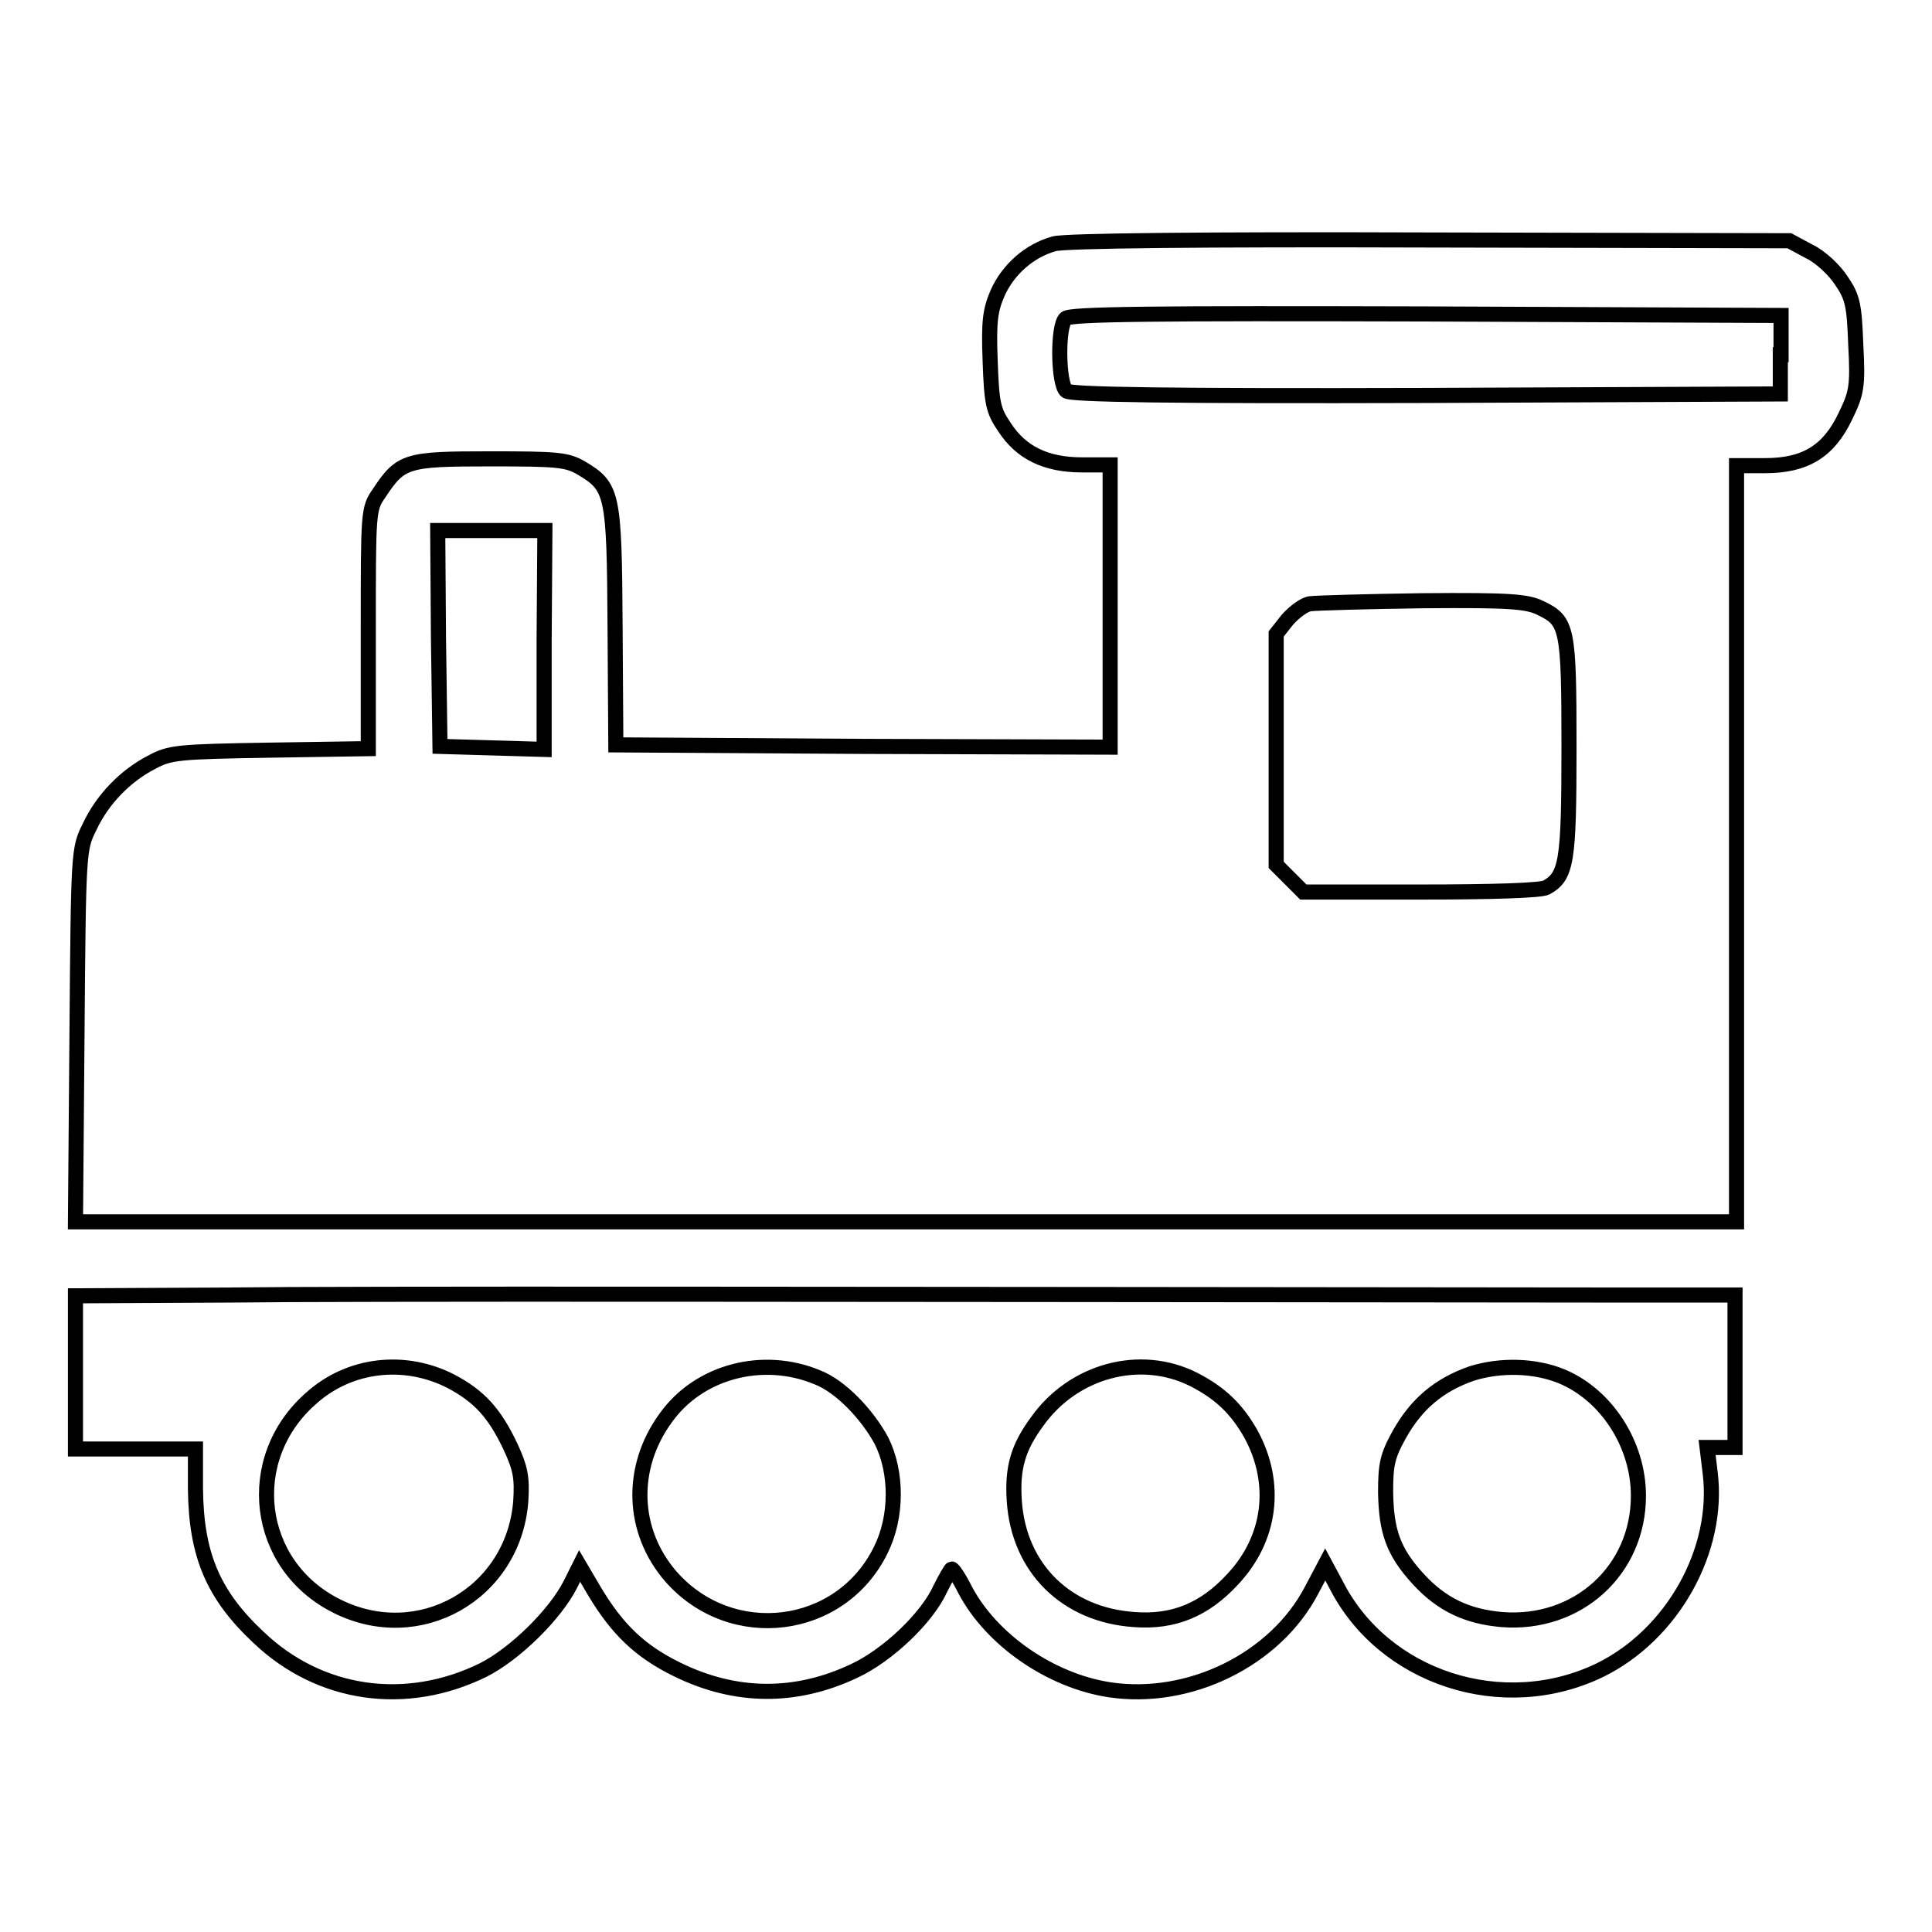
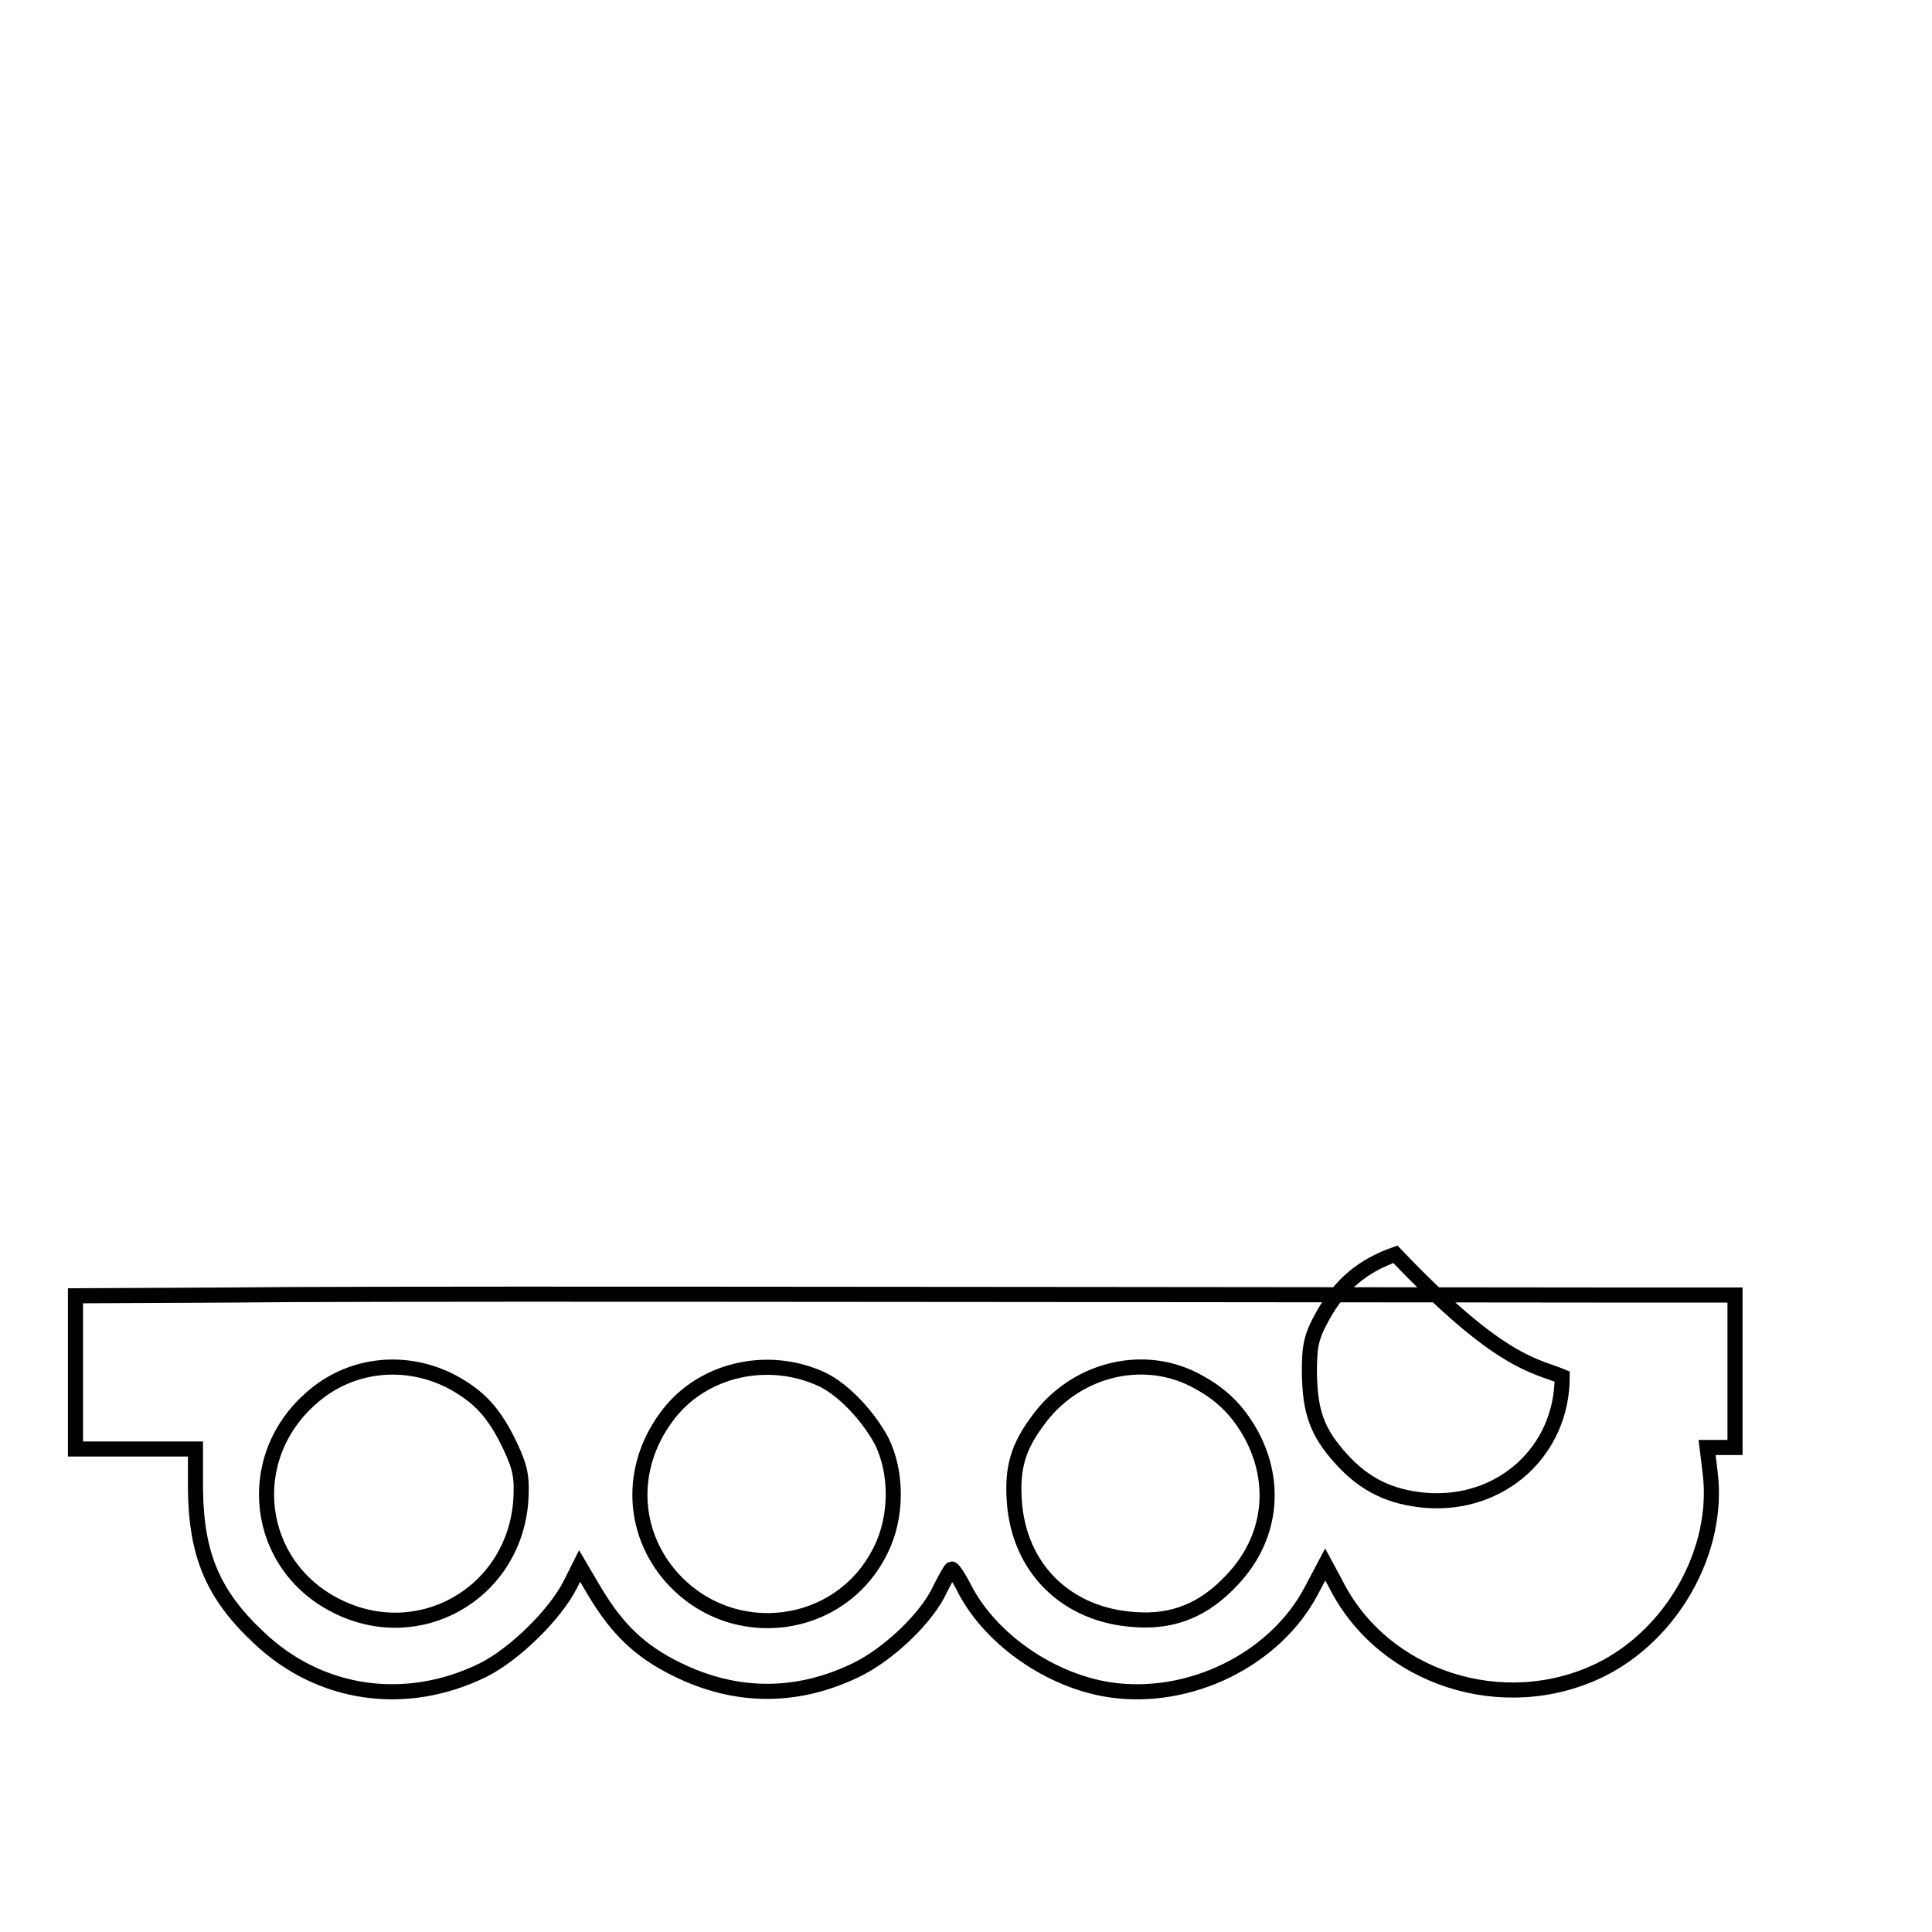
<svg xmlns="http://www.w3.org/2000/svg" version="1.1" x="0px" y="0px" viewBox="0 0 256 256" enable-background="new 0 0 256 256" xml:space="preserve">
  <g>
    <g>
      <g>
-         <path stroke-width="2" fill-opacity="0" stroke="#000000" d="M139.7,32.3c-3.3,0.9-6.1,3.4-7.5,6.5c-1,2.3-1.2,3.8-1,9c0.2,5.7,0.4,6.6,1.9,8.8c2.2,3.4,5.5,5,10.3,5h3.7v18.7v18.7l-32.7-0.1l-32.8-0.2L81.5,83c-0.1-17.7-0.3-18.5-4.5-21c-1.9-1.1-3.2-1.2-12.1-1.2c-11.1,0-11.8,0.2-14.7,4.6c-1.4,2-1.4,2.5-1.4,17.9v15.9l-13.1,0.2c-12.2,0.2-13.2,0.3-15.6,1.6c-3.5,1.8-6.5,4.9-8.2,8.5c-1.5,3-1.5,3.1-1.7,27.7L10,161.9h110.1h110v-50.1V61.7h3.8c5.3,0,8.4-1.9,10.6-6.5c1.5-3.1,1.7-3.9,1.4-9.5c-0.2-5.3-0.4-6.3-1.9-8.5c-0.9-1.4-2.8-3.2-4.3-3.9l-2.6-1.4l-47.6-0.1C159,31.7,141.1,31.9,139.7,32.3z M235.9,47v5.2l-46.9,0.2c-34.2,0.1-47.2-0.1-47.7-0.6c-1.1-0.9-1.2-8.6-0.1-9.6c0.6-0.6,11.7-0.7,47.8-0.6l47,0.2V47z M72.1,84.8v14.5l-6.9-0.2l-6.9-0.2l-0.2-14.3L58,70.3h7.1h7.1L72.1,84.8L72.1,84.8z M204.2,80.6c3.5,1.7,3.7,2.6,3.7,18.4c0,15.2-0.3,17.1-3,18.6c-0.7,0.4-7.3,0.6-16.7,0.6h-15.5l-1.8-1.8l-1.8-1.8V99.3V84l1.5-1.9c0.9-1,2.2-2,3-2.1c0.7-0.1,7.4-0.3,14.9-0.4C200.3,79.5,202.4,79.7,204.2,80.6z" />
-         <path stroke-width="2" fill-opacity="0" stroke="#000000" d="M30.2,171.6l-20.2,0.1v10.1V192H18h7.9v5.3c0.1,8.7,2.3,14,8.4,19.7c8.1,7.7,19.5,9.3,29.7,4.3c4.2-2.1,9.6-7.4,11.6-11.4l1.2-2.4l2,3.4c3,5,6,7.9,10.9,10.3c7.7,3.8,15.7,3.9,23.5,0.2c4.5-2.1,9.7-7.1,11.4-10.9c0.7-1.4,1.4-2.6,1.5-2.6c0.2,0,1,1.2,1.8,2.8c3.5,6.6,11.3,12,19.1,13.2c10.6,1.6,22-4,26.8-13.2l1.8-3.4l1.4,2.6c6.3,12.5,22.2,17.6,35,11.4c9.6-4.7,15.9-15.9,14.6-26.2l-0.4-3.3h1.8h1.9v-10.1v-10.1h-13.9C107.2,171.5,46.7,171.4,30.2,171.6z M59.7,183c3.8,2,5.8,4.2,7.9,8.6c1.4,3,1.6,4.2,1.4,7.4c-1,12.2-13.5,19.3-24.4,13.8c-10.8-5.4-12.5-19.5-3.4-27.5C46.3,180.7,53.6,179.9,59.7,183z M108.3,182.5c3.1,1.2,6.6,4.9,8.5,8.4c2.1,4.2,2.1,10.1-0.1,14.5c-5.3,10.8-19.8,12.6-27.8,3.5c-5.2-6-5.5-14.4-0.7-21C92.6,181.7,101.1,179.5,108.3,182.5z M158.2,182.8c3.5,1.8,5.7,3.9,7.6,7.3c3.5,6.5,2.6,13.8-2.5,19.2c-3.7,4-7.8,5.7-13,5.3c-9-0.6-15.3-6.8-15.9-15.7c-0.3-4.4,0.5-7.1,3-10.5C142.2,181.6,151.1,179.2,158.2,182.8z M207,182.4c5.9,2.5,10.1,9,10.1,15.8c0,9.9-8.1,17.2-18.1,16.4c-4.6-0.4-8-2-11.1-5.4c-3.3-3.6-4.2-6.3-4.3-11.4c0-3.7,0.2-4.8,1.8-7.7c2.3-4.1,5.3-6.6,9.6-8.1C198.8,180.8,203.4,180.9,207,182.4z" />
+         <path stroke-width="2" fill-opacity="0" stroke="#000000" d="M30.2,171.6l-20.2,0.1v10.1V192H18h7.9v5.3c0.1,8.7,2.3,14,8.4,19.7c8.1,7.7,19.5,9.3,29.7,4.3c4.2-2.1,9.6-7.4,11.6-11.4l1.2-2.4l2,3.4c3,5,6,7.9,10.9,10.3c7.7,3.8,15.7,3.9,23.5,0.2c4.5-2.1,9.7-7.1,11.4-10.9c0.7-1.4,1.4-2.6,1.5-2.6c0.2,0,1,1.2,1.8,2.8c3.5,6.6,11.3,12,19.1,13.2c10.6,1.6,22-4,26.8-13.2l1.8-3.4l1.4,2.6c6.3,12.5,22.2,17.6,35,11.4c9.6-4.7,15.9-15.9,14.6-26.2l-0.4-3.3h1.8h1.9v-10.1v-10.1h-13.9C107.2,171.5,46.7,171.4,30.2,171.6z M59.7,183c3.8,2,5.8,4.2,7.9,8.6c1.4,3,1.6,4.2,1.4,7.4c-1,12.2-13.5,19.3-24.4,13.8c-10.8-5.4-12.5-19.5-3.4-27.5C46.3,180.7,53.6,179.9,59.7,183z M108.3,182.5c3.1,1.2,6.6,4.9,8.5,8.4c2.1,4.2,2.1,10.1-0.1,14.5c-5.3,10.8-19.8,12.6-27.8,3.5c-5.2-6-5.5-14.4-0.7-21C92.6,181.7,101.1,179.5,108.3,182.5z M158.2,182.8c3.5,1.8,5.7,3.9,7.6,7.3c3.5,6.5,2.6,13.8-2.5,19.2c-3.7,4-7.8,5.7-13,5.3c-9-0.6-15.3-6.8-15.9-15.7c-0.3-4.4,0.5-7.1,3-10.5C142.2,181.6,151.1,179.2,158.2,182.8z M207,182.4c0,9.9-8.1,17.2-18.1,16.4c-4.6-0.4-8-2-11.1-5.4c-3.3-3.6-4.2-6.3-4.3-11.4c0-3.7,0.2-4.8,1.8-7.7c2.3-4.1,5.3-6.6,9.6-8.1C198.8,180.8,203.4,180.9,207,182.4z" />
      </g>
    </g>
  </g>
</svg>